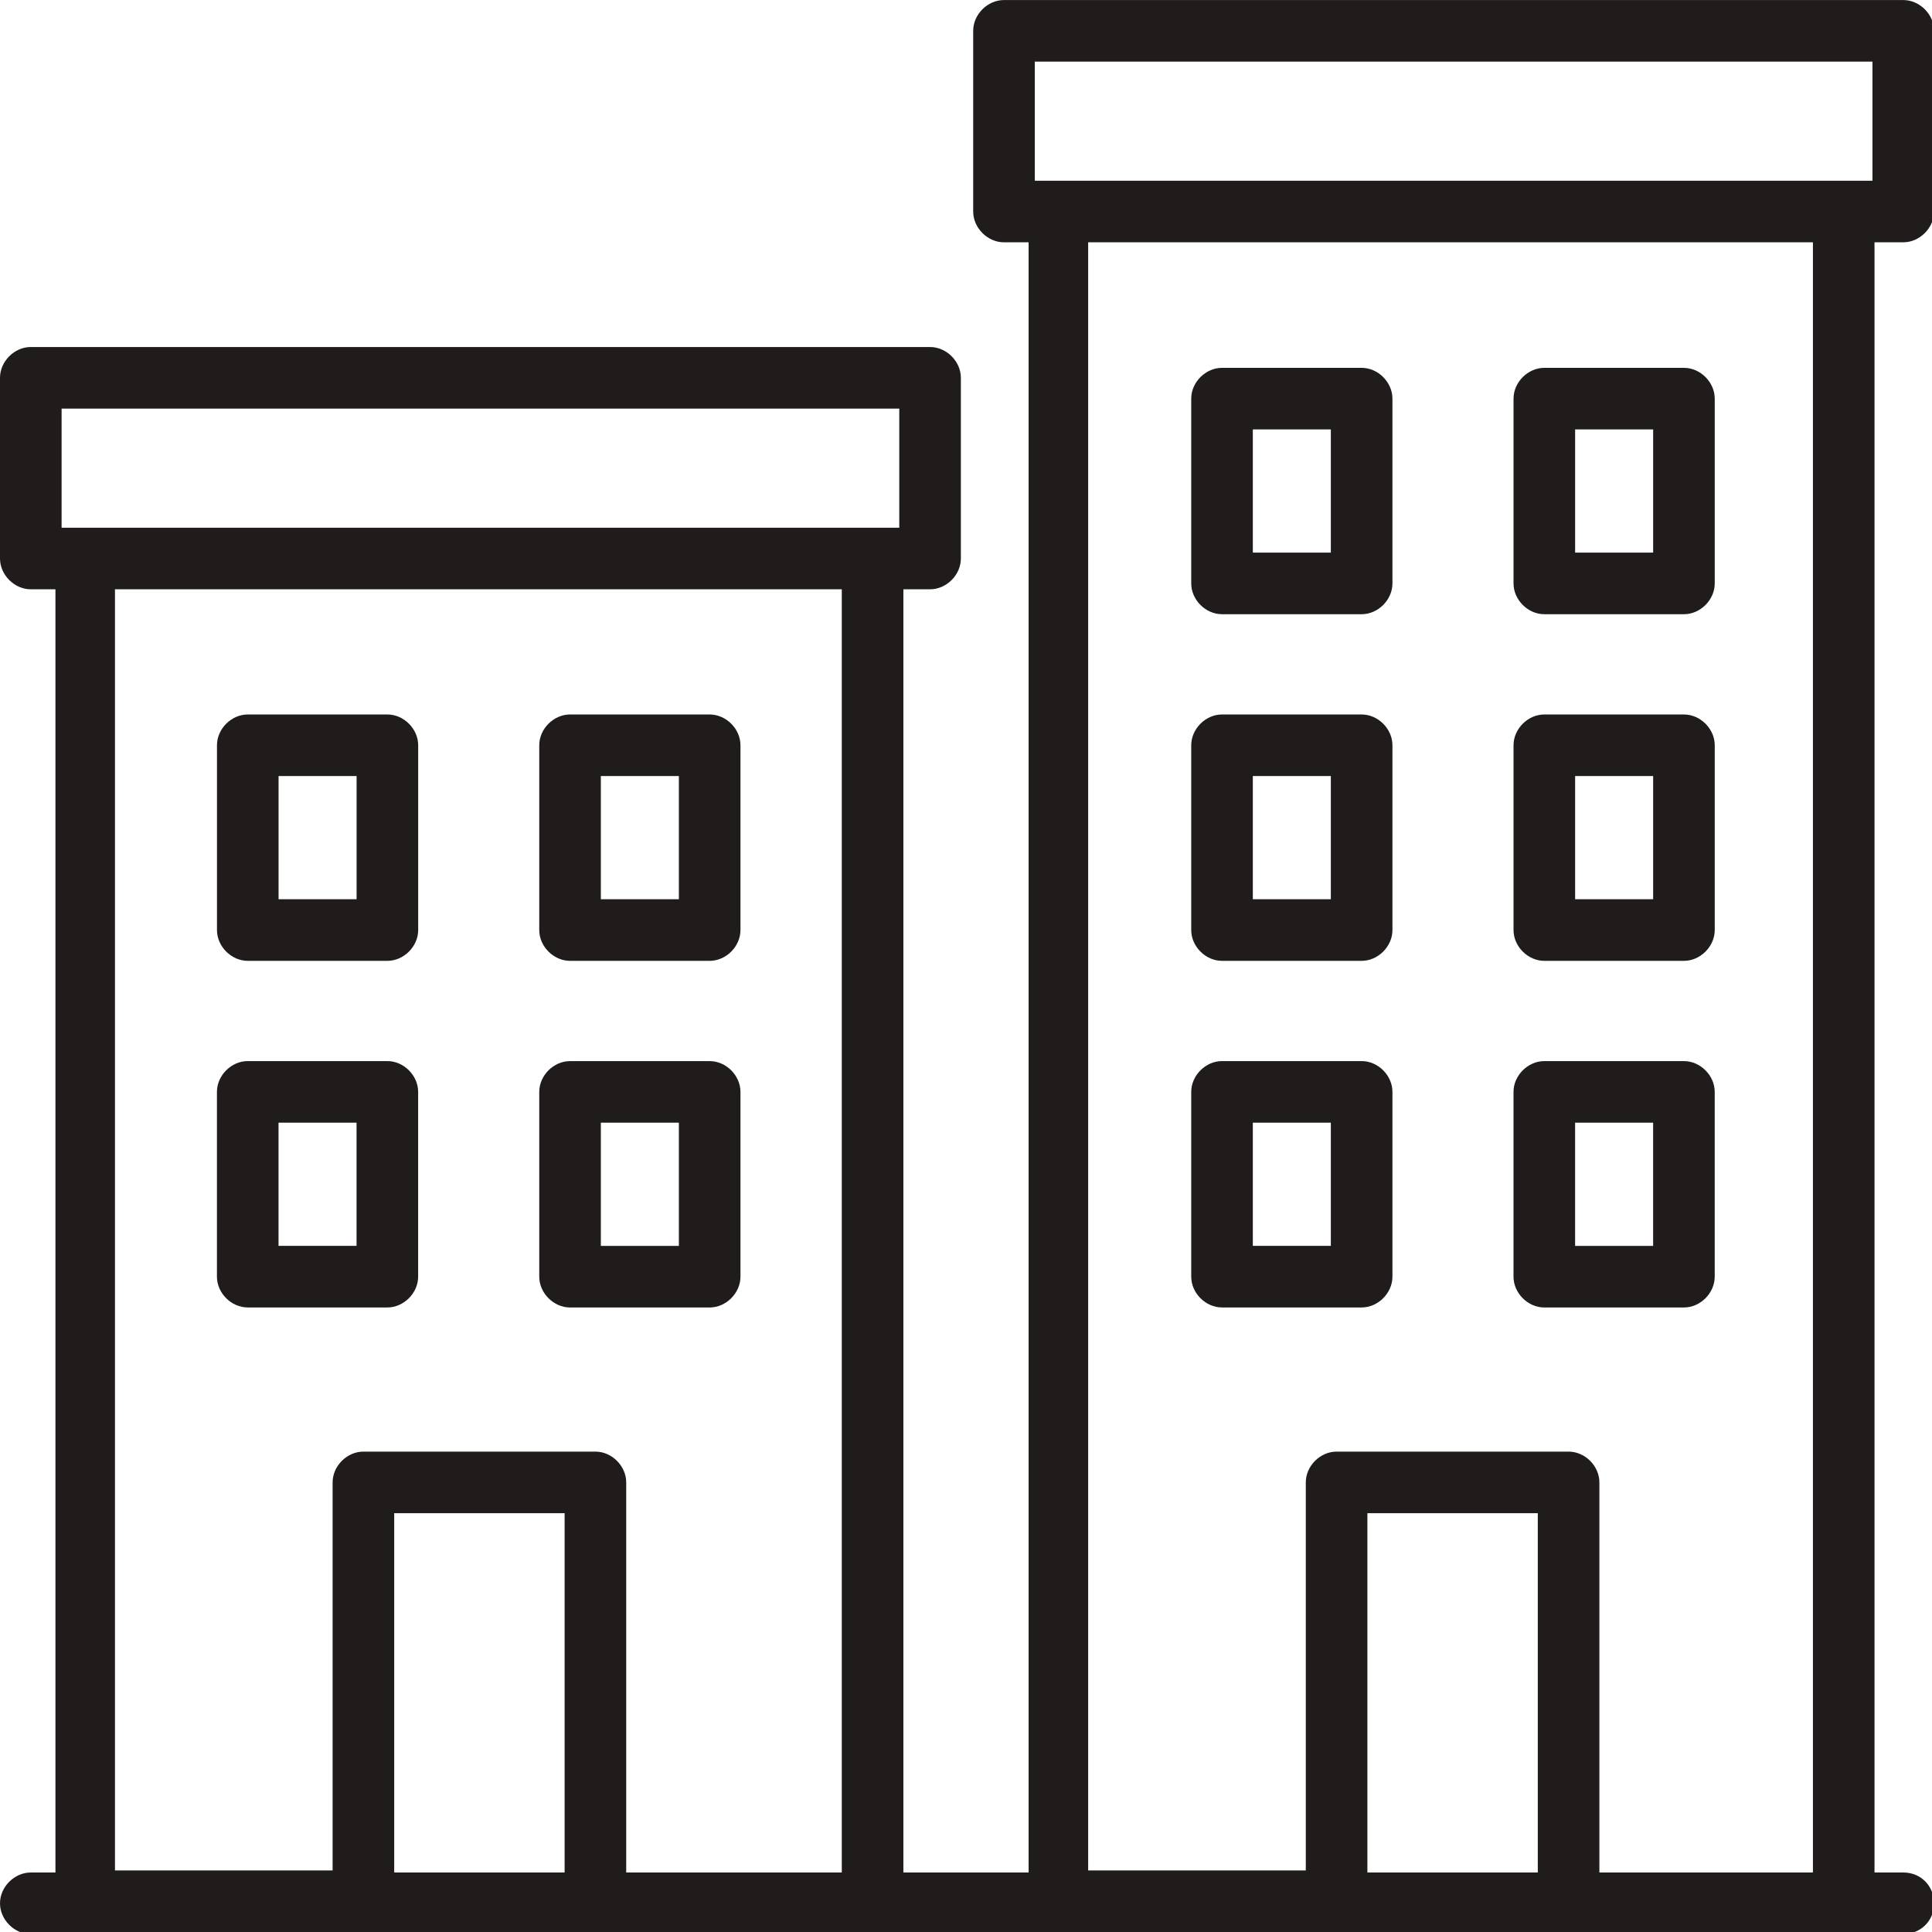
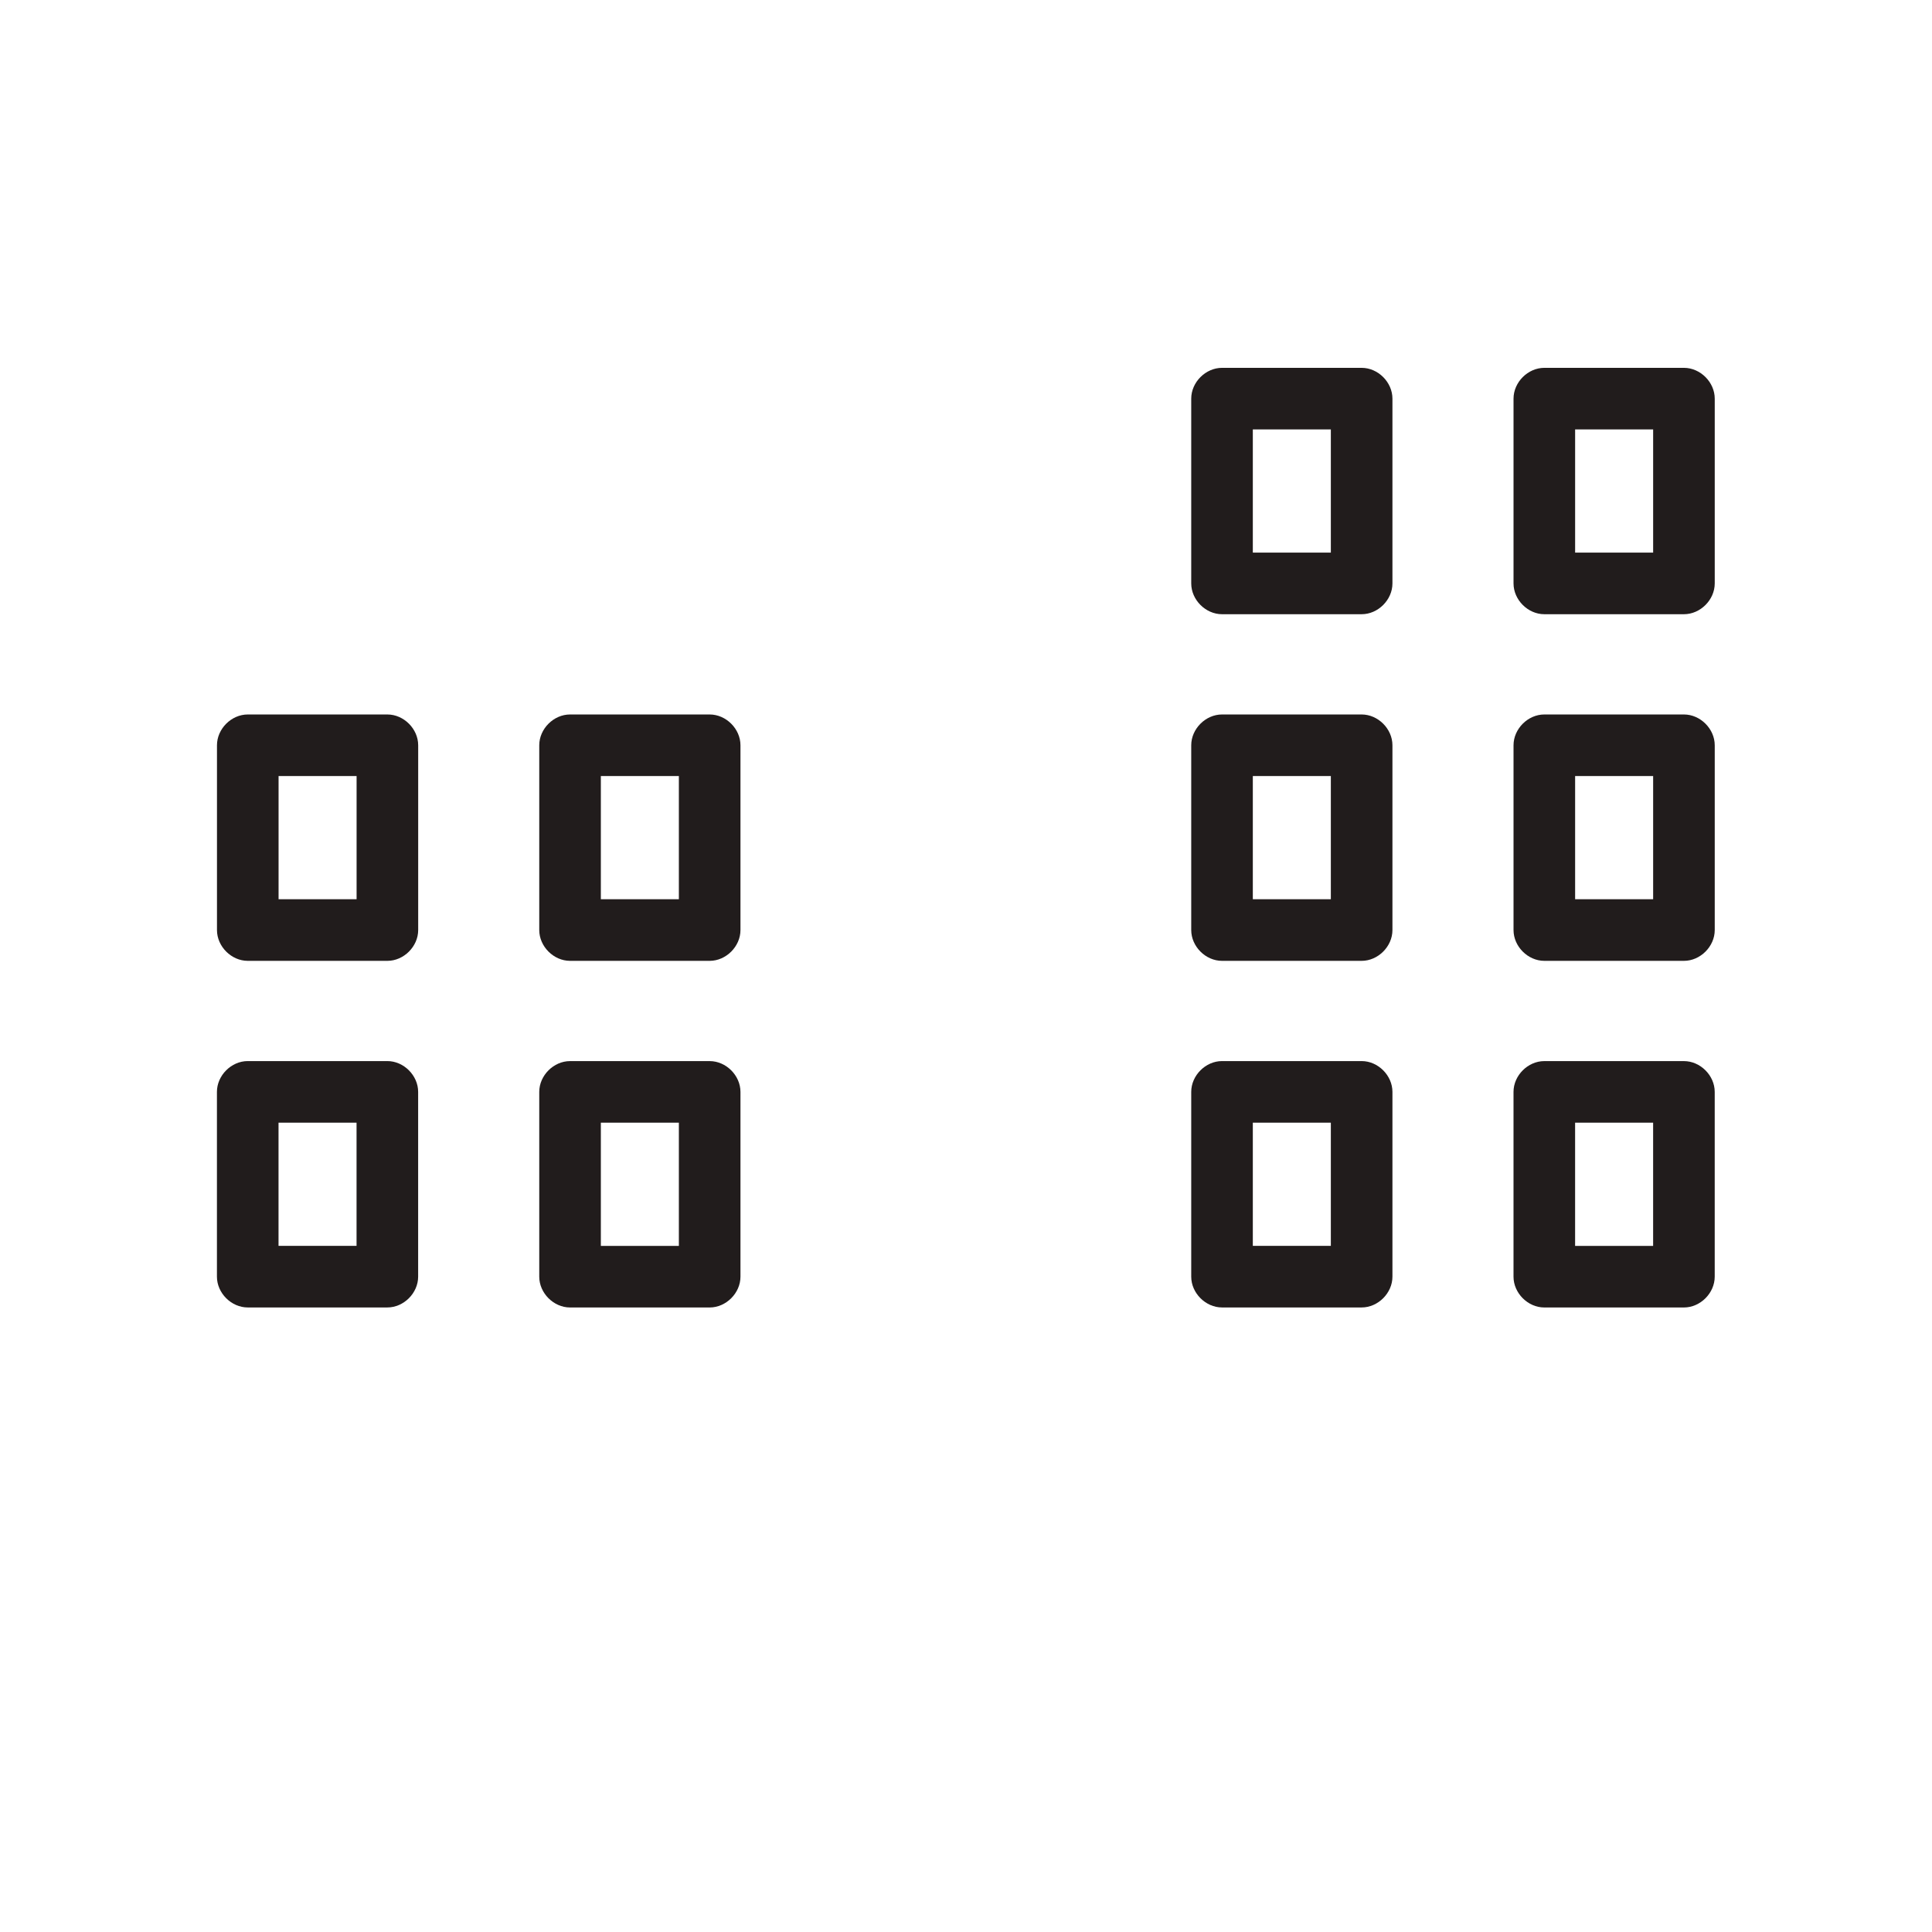
<svg xmlns="http://www.w3.org/2000/svg" xmlns:xlink="http://www.w3.org/1999/xlink" version="1.1" id="icon_kiez" x="0px" y="0px" viewBox="0 0 94.1 94.1" style="enable-background:new 0 0 94.1 94.1;" xml:space="preserve">
  <style type="text/css">
	.st0{clip-path:url(#SVGID_00000112622143052521821010000018233867379407363510_);}
	.st1{fill:#211C1C;}
</style>
  <g>
    <defs>
      <rect id="SVGID_1_" width="94.1" height="94.1" />
    </defs>
    <clipPath id="SVGID_00000035498317502513774290000006814505471831427511_">
      <use xlink:href="#SVGID_1_" style="overflow:visible;" />
    </clipPath>
    <g id="Gruppe_4290" transform="translate(0 0)" style="clip-path:url(#SVGID_00000035498317502513774290000006814505471831427511_);">
      <g id="Gruppe_4279" transform="translate(73.718 34.799)">
        <path id="Pfad_5672" class="st1" d="M1.5,12h6.8c0.8,0,1.5-0.7,1.5-1.5v-9C9.8,0.7,9.1,0,8.3,0H1.5C0.7,0,0,0.7,0,1.5v9     C0,11.3,0.7,12,1.5,12 M3,3h3.8v6H3V3z" />
      </g>
      <g id="Gruppe_4280" transform="translate(73.718 17.916)">
        <path id="Pfad_5673" class="st1" d="M1.5,12h6.8c0.8,0,1.5-0.7,1.5-1.5v-9C9.8,0.7,9.1,0,8.3,0H1.5C0.7,0,0,0.7,0,1.5v9     C0,11.3,0.7,12,1.5,12 M3,3h3.8v6H3V3z" />
      </g>
      <g id="Gruppe_4281" transform="translate(58.02 34.799)">
        <path id="Pfad_5674" class="st1" d="M8.3,0H1.5C0.7,0,0,0.7,0,1.5v9C0,11.3,0.7,12,1.5,12c0,0,0,0,0,0h6.8c0.8,0,1.5-0.7,1.5-1.5     v-9C9.8,0.7,9.1,0,8.3,0 M6.8,9H3V3h3.8V9z" />
      </g>
      <g id="Gruppe_4282" transform="translate(73.717 51.682)">
        <path id="Pfad_5675" class="st1" d="M9.8,10.5v-9C9.8,0.7,9.1,0,8.3,0H1.5C0.7,0,0,0.7,0,1.5v9C0,11.3,0.7,12,1.5,12h6.8     C9.1,12,9.8,11.3,9.8,10.5 M6.8,9H3V3h3.8V9z" />
      </g>
      <g id="Gruppe_4283" transform="translate(58.02 51.681)">
        <path id="Pfad_5676" class="st1" d="M8.3,0H1.5C0.7,0,0,0.7,0,1.5v9C0,11.3,0.7,12,1.5,12h6.8c0.8,0,1.5-0.7,1.5-1.5v-9     C9.8,0.7,9.1,0,8.3,0 M6.8,9H3V3h3.8V9z" />
      </g>
      <g id="Gruppe_4284" transform="translate(58.02 17.916)">
        <path id="Pfad_5677" class="st1" d="M8.3,0H1.5C0.7,0,0,0.7,0,1.5v9C0,11.3,0.7,12,1.5,12c0,0,0,0,0,0h6.8c0.8,0,1.5-0.7,1.5-1.5     v-9C9.8,0.7,9.1,0,8.3,0 M6.8,9H3V3h3.8V9z" />
      </g>
      <g id="Gruppe_4285" transform="translate(26.265 34.799)">
        <path id="Pfad_5678" class="st1" d="M1.5,12h6.8c0.8,0,1.5-0.7,1.5-1.5v-9C9.8,0.7,9.1,0,8.3,0H1.5C0.7,0,0,0.7,0,1.5v9     C0,11.3,0.7,12,1.5,12 M3,3h3.8v6H3V3z" />
      </g>
      <g id="Gruppe_4286" transform="translate(10.568 34.799)">
        <path id="Pfad_5679" class="st1" d="M8.3,0H1.5C0.7,0,0,0.7,0,1.5v9C0,11.3,0.7,12,1.5,12h6.8c0.8,0,1.5-0.7,1.5-1.5v-9     C9.8,0.7,9.1,0,8.3,0 M6.8,9H3V3h3.8V9z" />
      </g>
      <g id="Gruppe_4287" transform="translate(26.265 51.682)">
        <path id="Pfad_5680" class="st1" d="M9.8,10.5v-9C9.8,0.7,9.1,0,8.3,0H1.5C0.7,0,0,0.7,0,1.5v9C0,11.3,0.7,12,1.5,12h6.8     C9.1,12,9.8,11.3,9.8,10.5 M6.8,9H3V3h3.8V9z" />
      </g>
      <g id="Gruppe_4288" transform="translate(10.566 51.681)">
        <path id="Pfad_5681" class="st1" d="M8.3,0H1.5C0.7,0,0,0.7,0,1.5v9C0,11.3,0.7,12,1.5,12h6.8c0.8,0,1.5-0.7,1.5-1.5v-9     C9.8,0.7,9.1,0,8.3,0 M6.8,9H3V3h3.8V9z" />
      </g>
      <g id="Gruppe_4289" transform="translate(0 0.002)">
-         <path id="Pfad_5682" class="st1" d="M92.7,11.8c0.8,0,1.5-0.7,1.5-1.5V1.5c0-0.8-0.7-1.5-1.5-1.5H48.9c-0.8,0-1.5,0.7-1.5,1.5     v8.8c0,0.8,0.7,1.5,1.5,1.5h1.2v79.4H44V28.7h1.3c0.8,0,1.5-0.7,1.5-1.5v-8.8c0-0.8-0.7-1.5-1.5-1.5H1.5c-0.8,0-1.5,0.7-1.5,1.5     v8.8c0,0.8,0.7,1.5,1.5,1.5h1.2v62.5H1.5c-0.8,0-1.5,0.7-1.5,1.5c0,0.8,0.7,1.5,1.5,1.5h91.2c0.8,0,1.5-0.6,1.5-1.5     c0-0.8-0.6-1.5-1.5-1.5c0,0-0.1,0-0.1,0h-1.3V11.8H92.7z M74.9,91.2h-8.3V73.7h8.3L74.9,91.2z M74.9,73.7l1.5-3H65.1     c-0.8,0-1.5,0.7-1.5,1.5v18.9H53V11.8h35.3v79.4H77.9V72.2c0-0.8-0.7-1.5-1.5-1.5 M91.2,8.8H50.4V3h40.8V8.8z M43.8,25.7H3v-5.8     h40.8L43.8,25.7z M27.5,91.2h-8.3V73.7h8.3V91.2z M27.5,73.7l1.5-3H17.7c-0.8,0-1.5,0.7-1.5,1.5v18.9H5.6V28.7H41v62.5H30.5V72.2     c0-0.8-0.7-1.5-1.5-1.5" />
-       </g>
+         </g>
    </g>
  </g>
</svg>